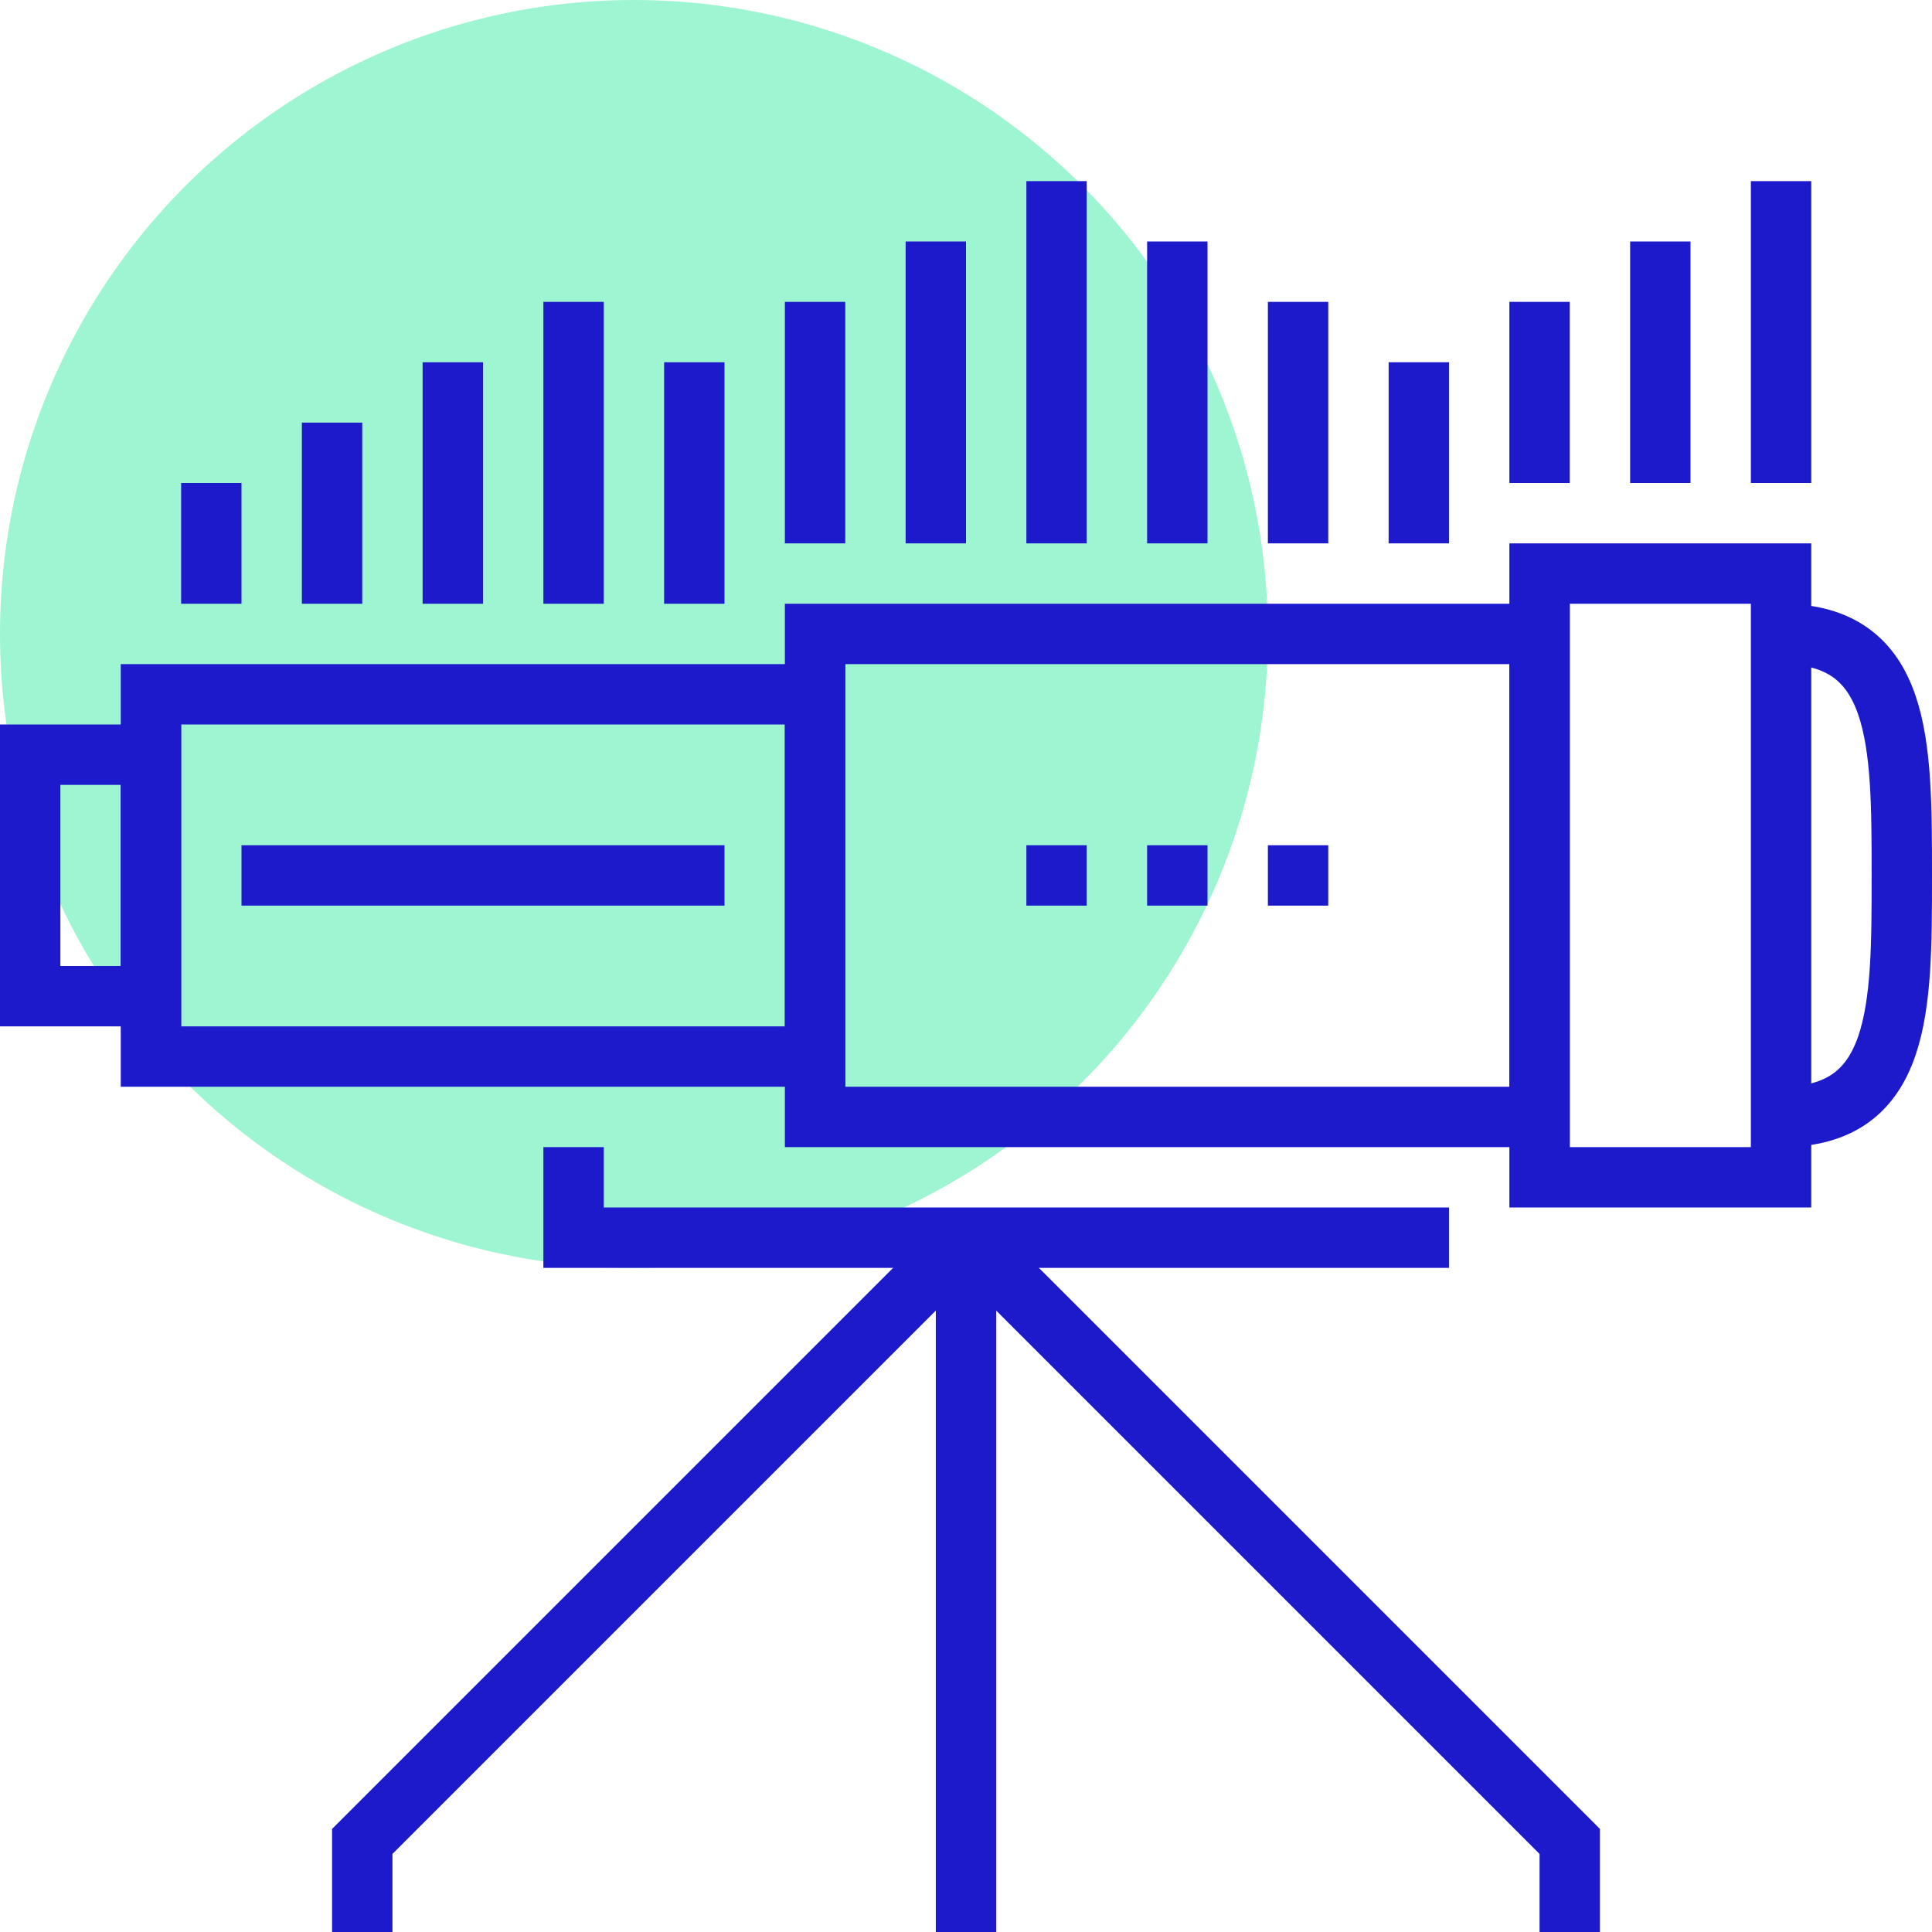
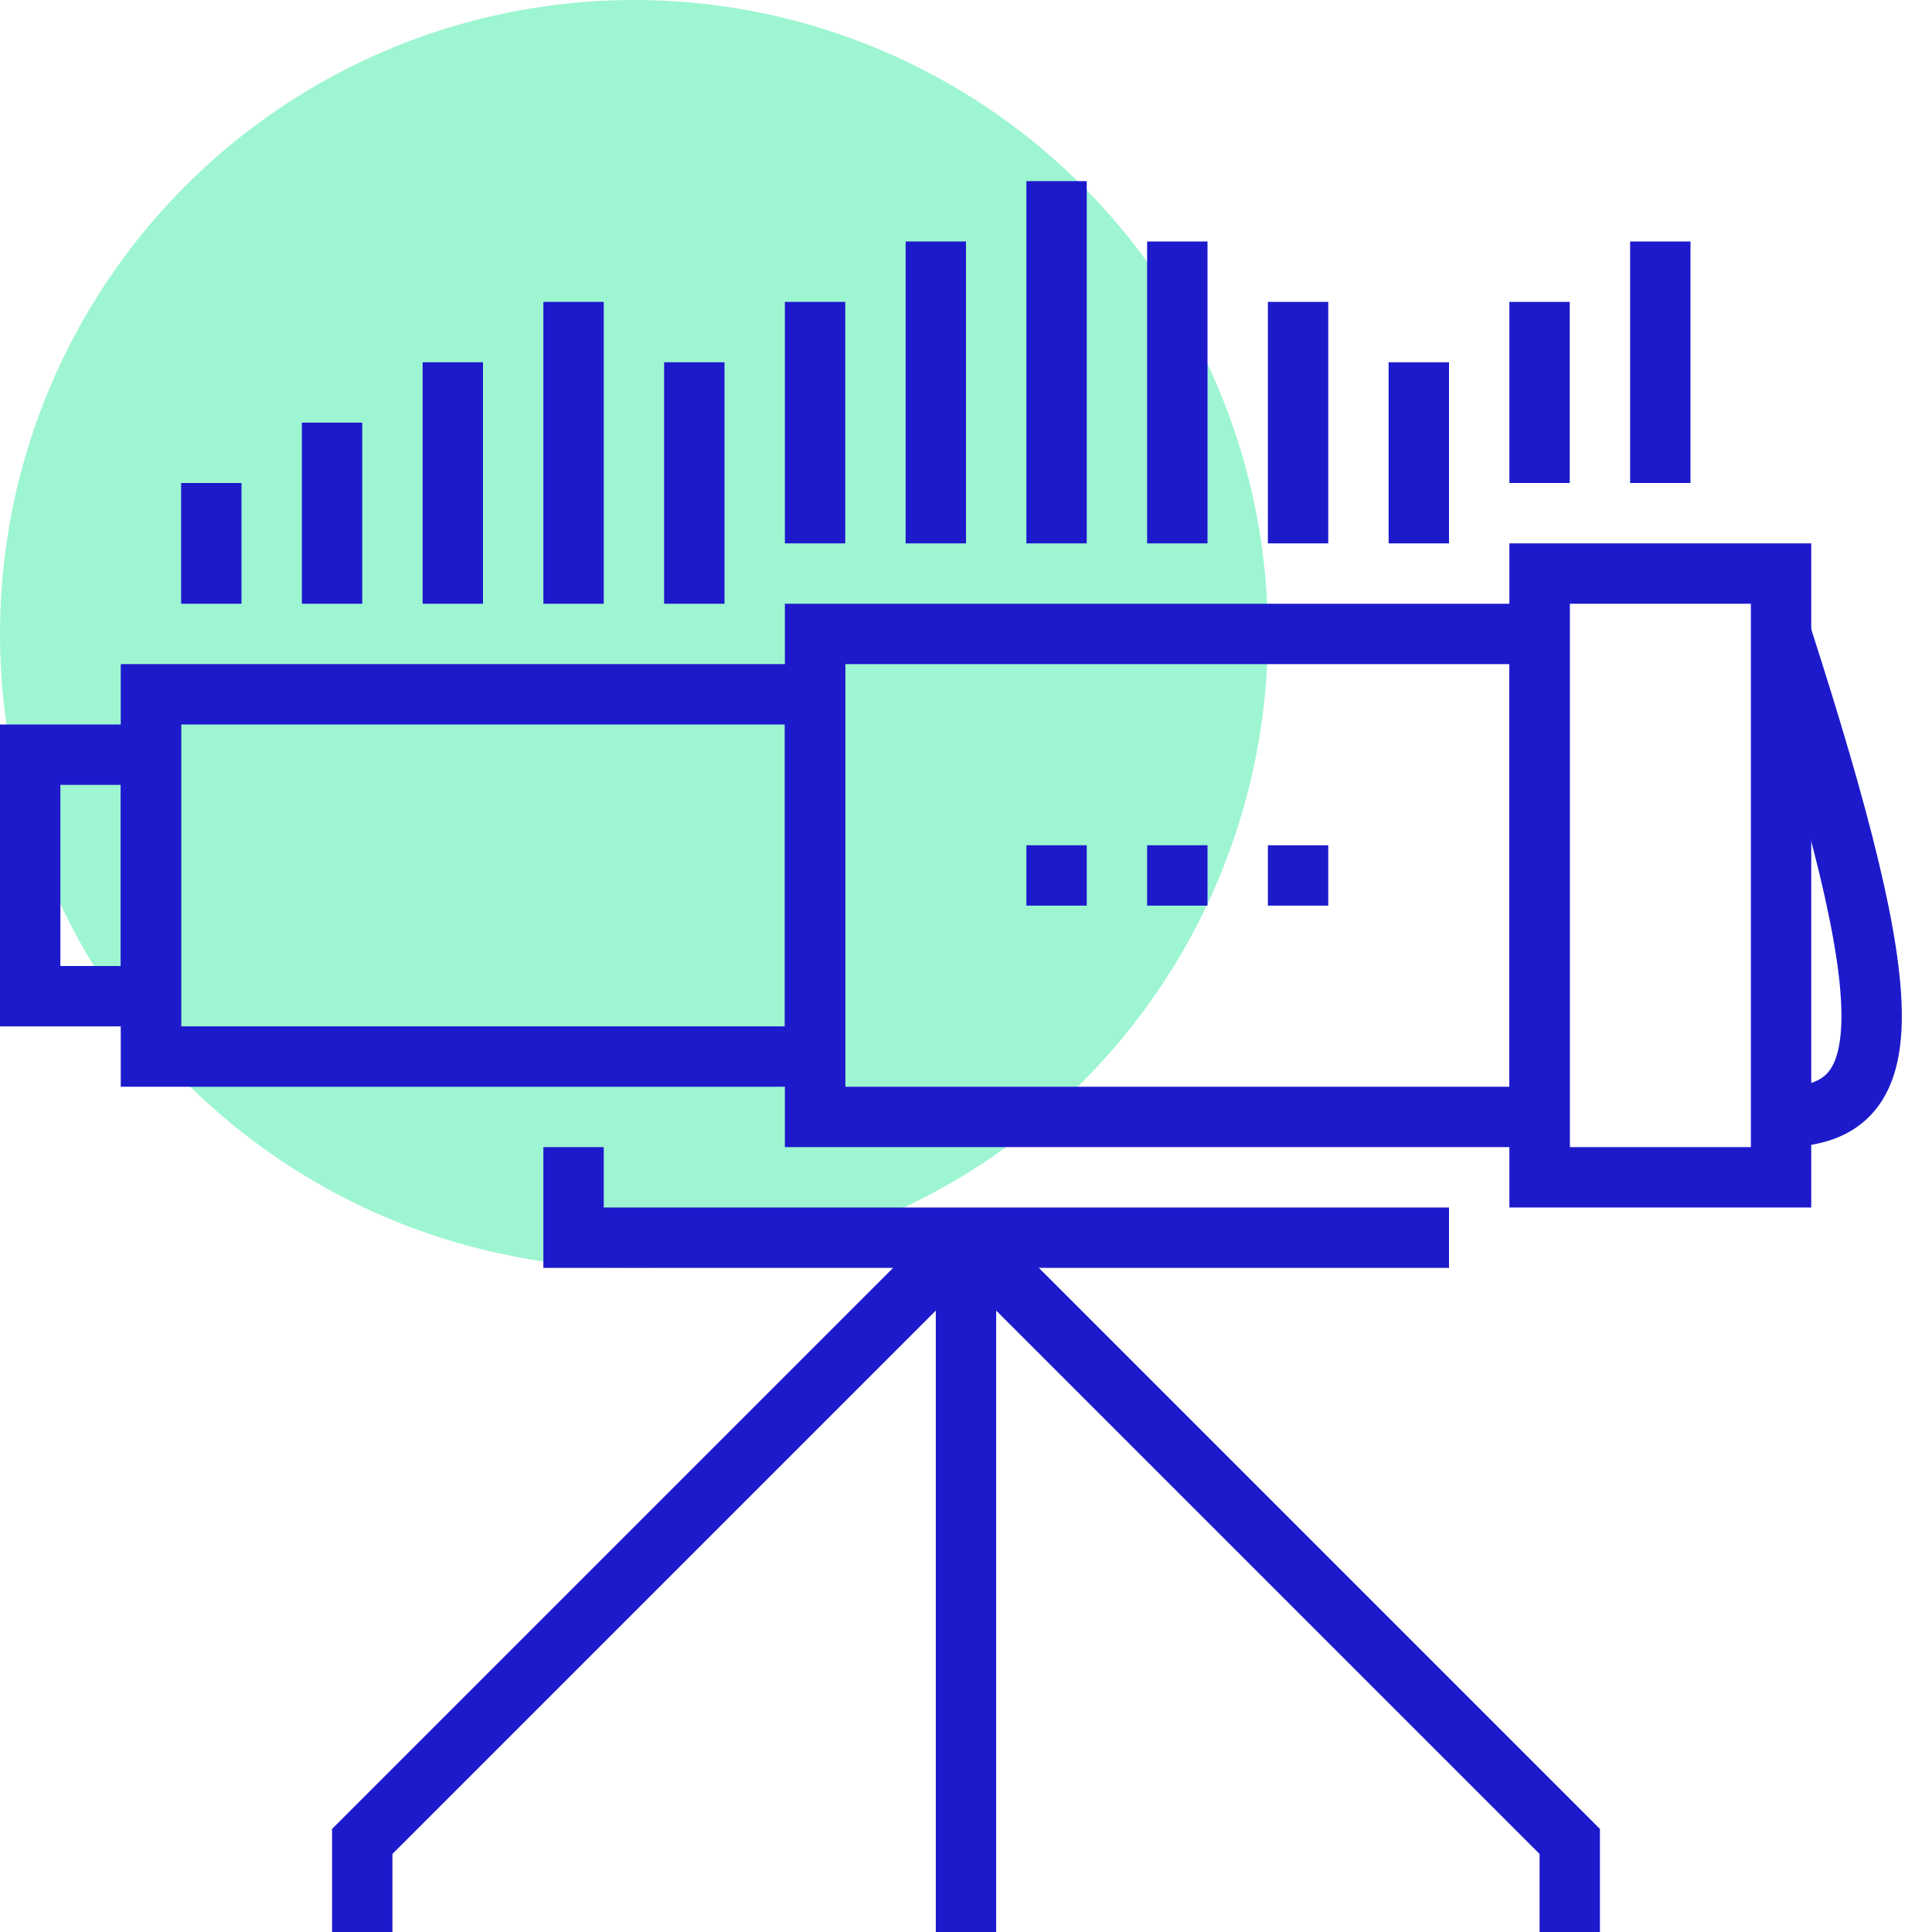
<svg xmlns="http://www.w3.org/2000/svg" width="64px" height="64px" viewBox="0 0 64 64" version="1.1">
  <defs />
  <g id="Page-1" stroke="none" stroke-width="1" fill="none" fill-rule="evenodd">
    <g id="Homepage" transform="translate(-1028, -1367)">
      <g id="Group-4" transform="translate(910, 1351)">
        <g id="i-partner-pipeline" transform="translate(118, 16)">
          <g id="_x30_8_x5F_market_x5F_forecast">
            <g id="Group">
              <ellipse id="Oval" fill="#9EF5D2" cx="21" cy="21" rx="21" ry="21" />
              <g transform="translate(1, 6)" stroke="#1D1ACC" stroke-width="2">
                <rect id="Rectangle-path" x="0" y="19" width="4" height="8" />
                <rect id="Rectangle-path" x="4" y="17" width="22" height="12" />
                <rect id="Rectangle-path" x="26" y="15" width="24" height="16" />
                <rect id="Rectangle-path" x="50" y="13" width="8" height="20" />
                <polyline id="Shape" points="47 35 18 35 18 32" />
                <path d="M31,35 L31,58" id="Shape" />
-                 <path d="M23,23 L7,23" id="Shape" />
                <path d="M37,23 L39,23" id="Shape" />
                <path d="M41,23 L43,23" id="Shape" />
                <path d="M33,23 L35,23" id="Shape" />
                <polyline id="Shape" points="11 58 11 55 31 35" />
                <polyline id="Shape" points="51 58 51 55 31 35" />
-                 <path d="M58,15 C62,15 62,18.582 62,23 C62,27.419 62,31 58,31" id="Shape" />
+                 <path d="M58,15 C62,27.419 62,31 58,31" id="Shape" />
                <g transform="translate(6, 0)" id="Shape">
                  <path d="M0,14 L0,10" />
                  <path d="M4,14 L4,8" />
                  <path d="M8,14 L8,6" />
                  <path d="M12,14 L12,4" />
                  <path d="M28,12 L28,0" />
                  <path d="M36,12 L36,4" />
                  <path d="M40,12 L40,6" />
                  <path d="M44,10 L44,4" />
                  <path d="M48,10 L48,2" />
-                   <path d="M52,10 L52,0" />
                  <path d="M32,12 L32,2" />
                  <path d="M16,14 L16,6" />
                  <path d="M20,12 L20,4" />
                  <path d="M24,12 L24,2" />
                </g>
              </g>
            </g>
          </g>
        </g>
      </g>
    </g>
  </g>
</svg>